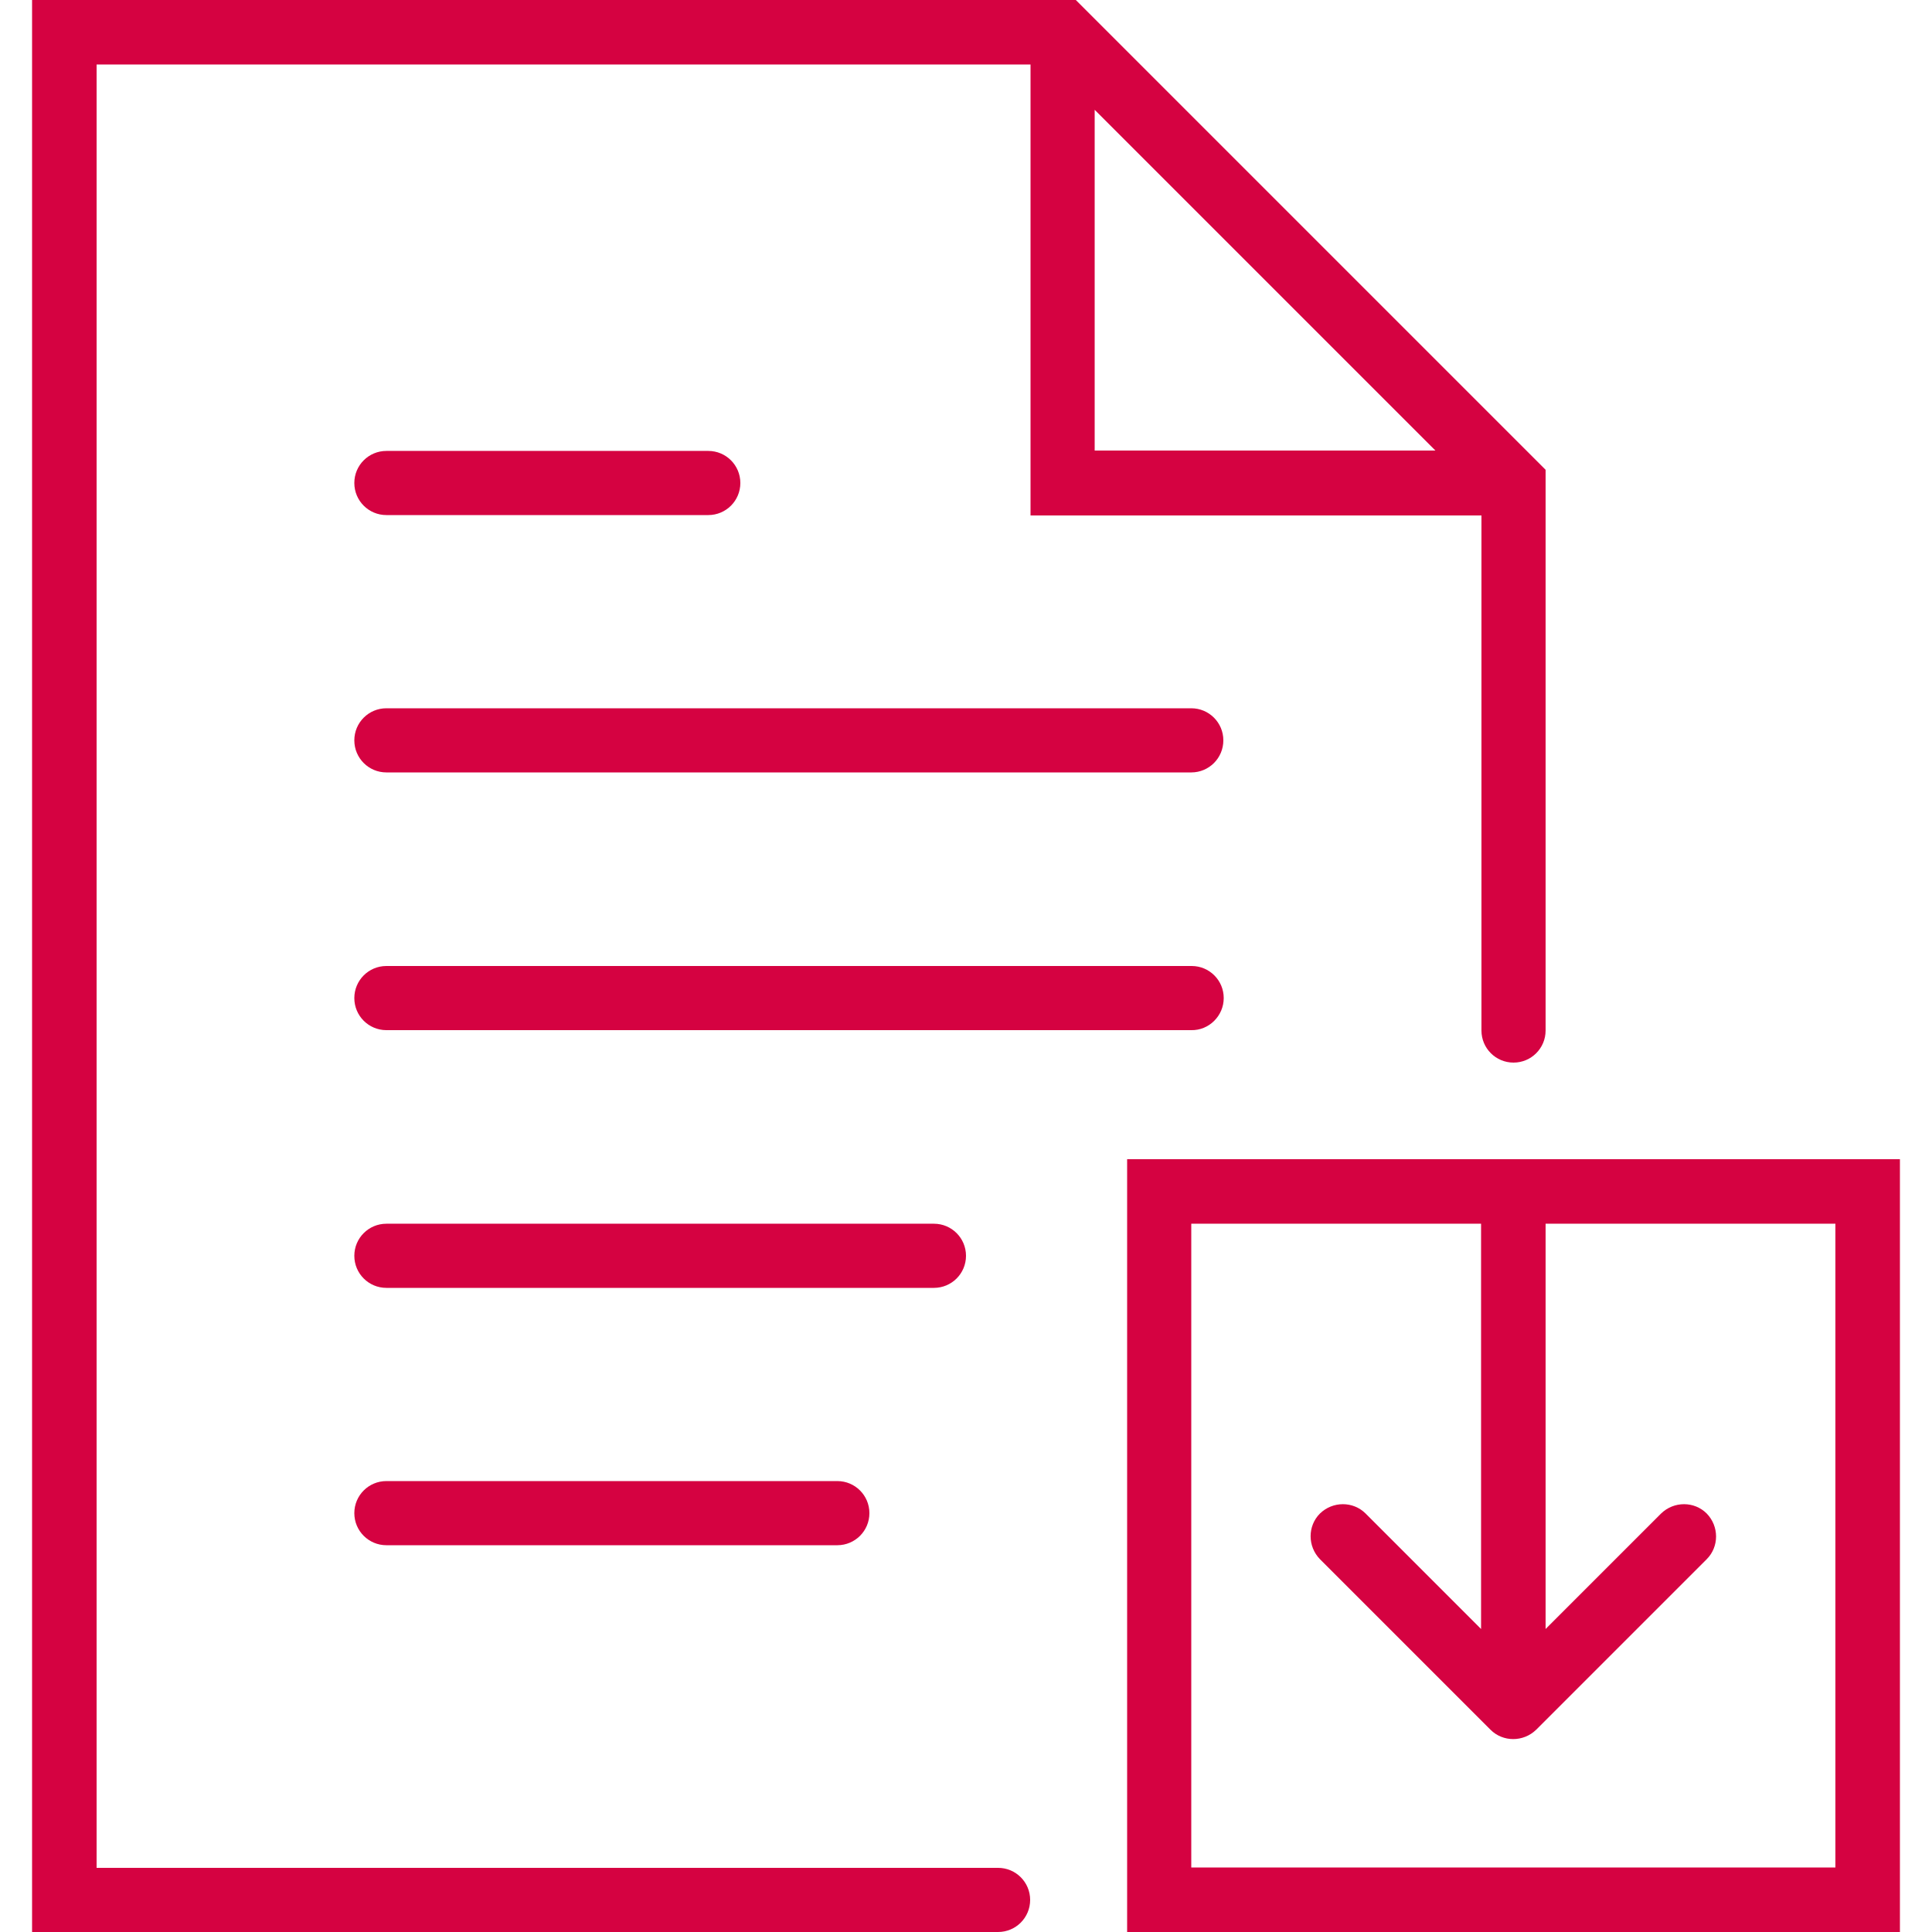
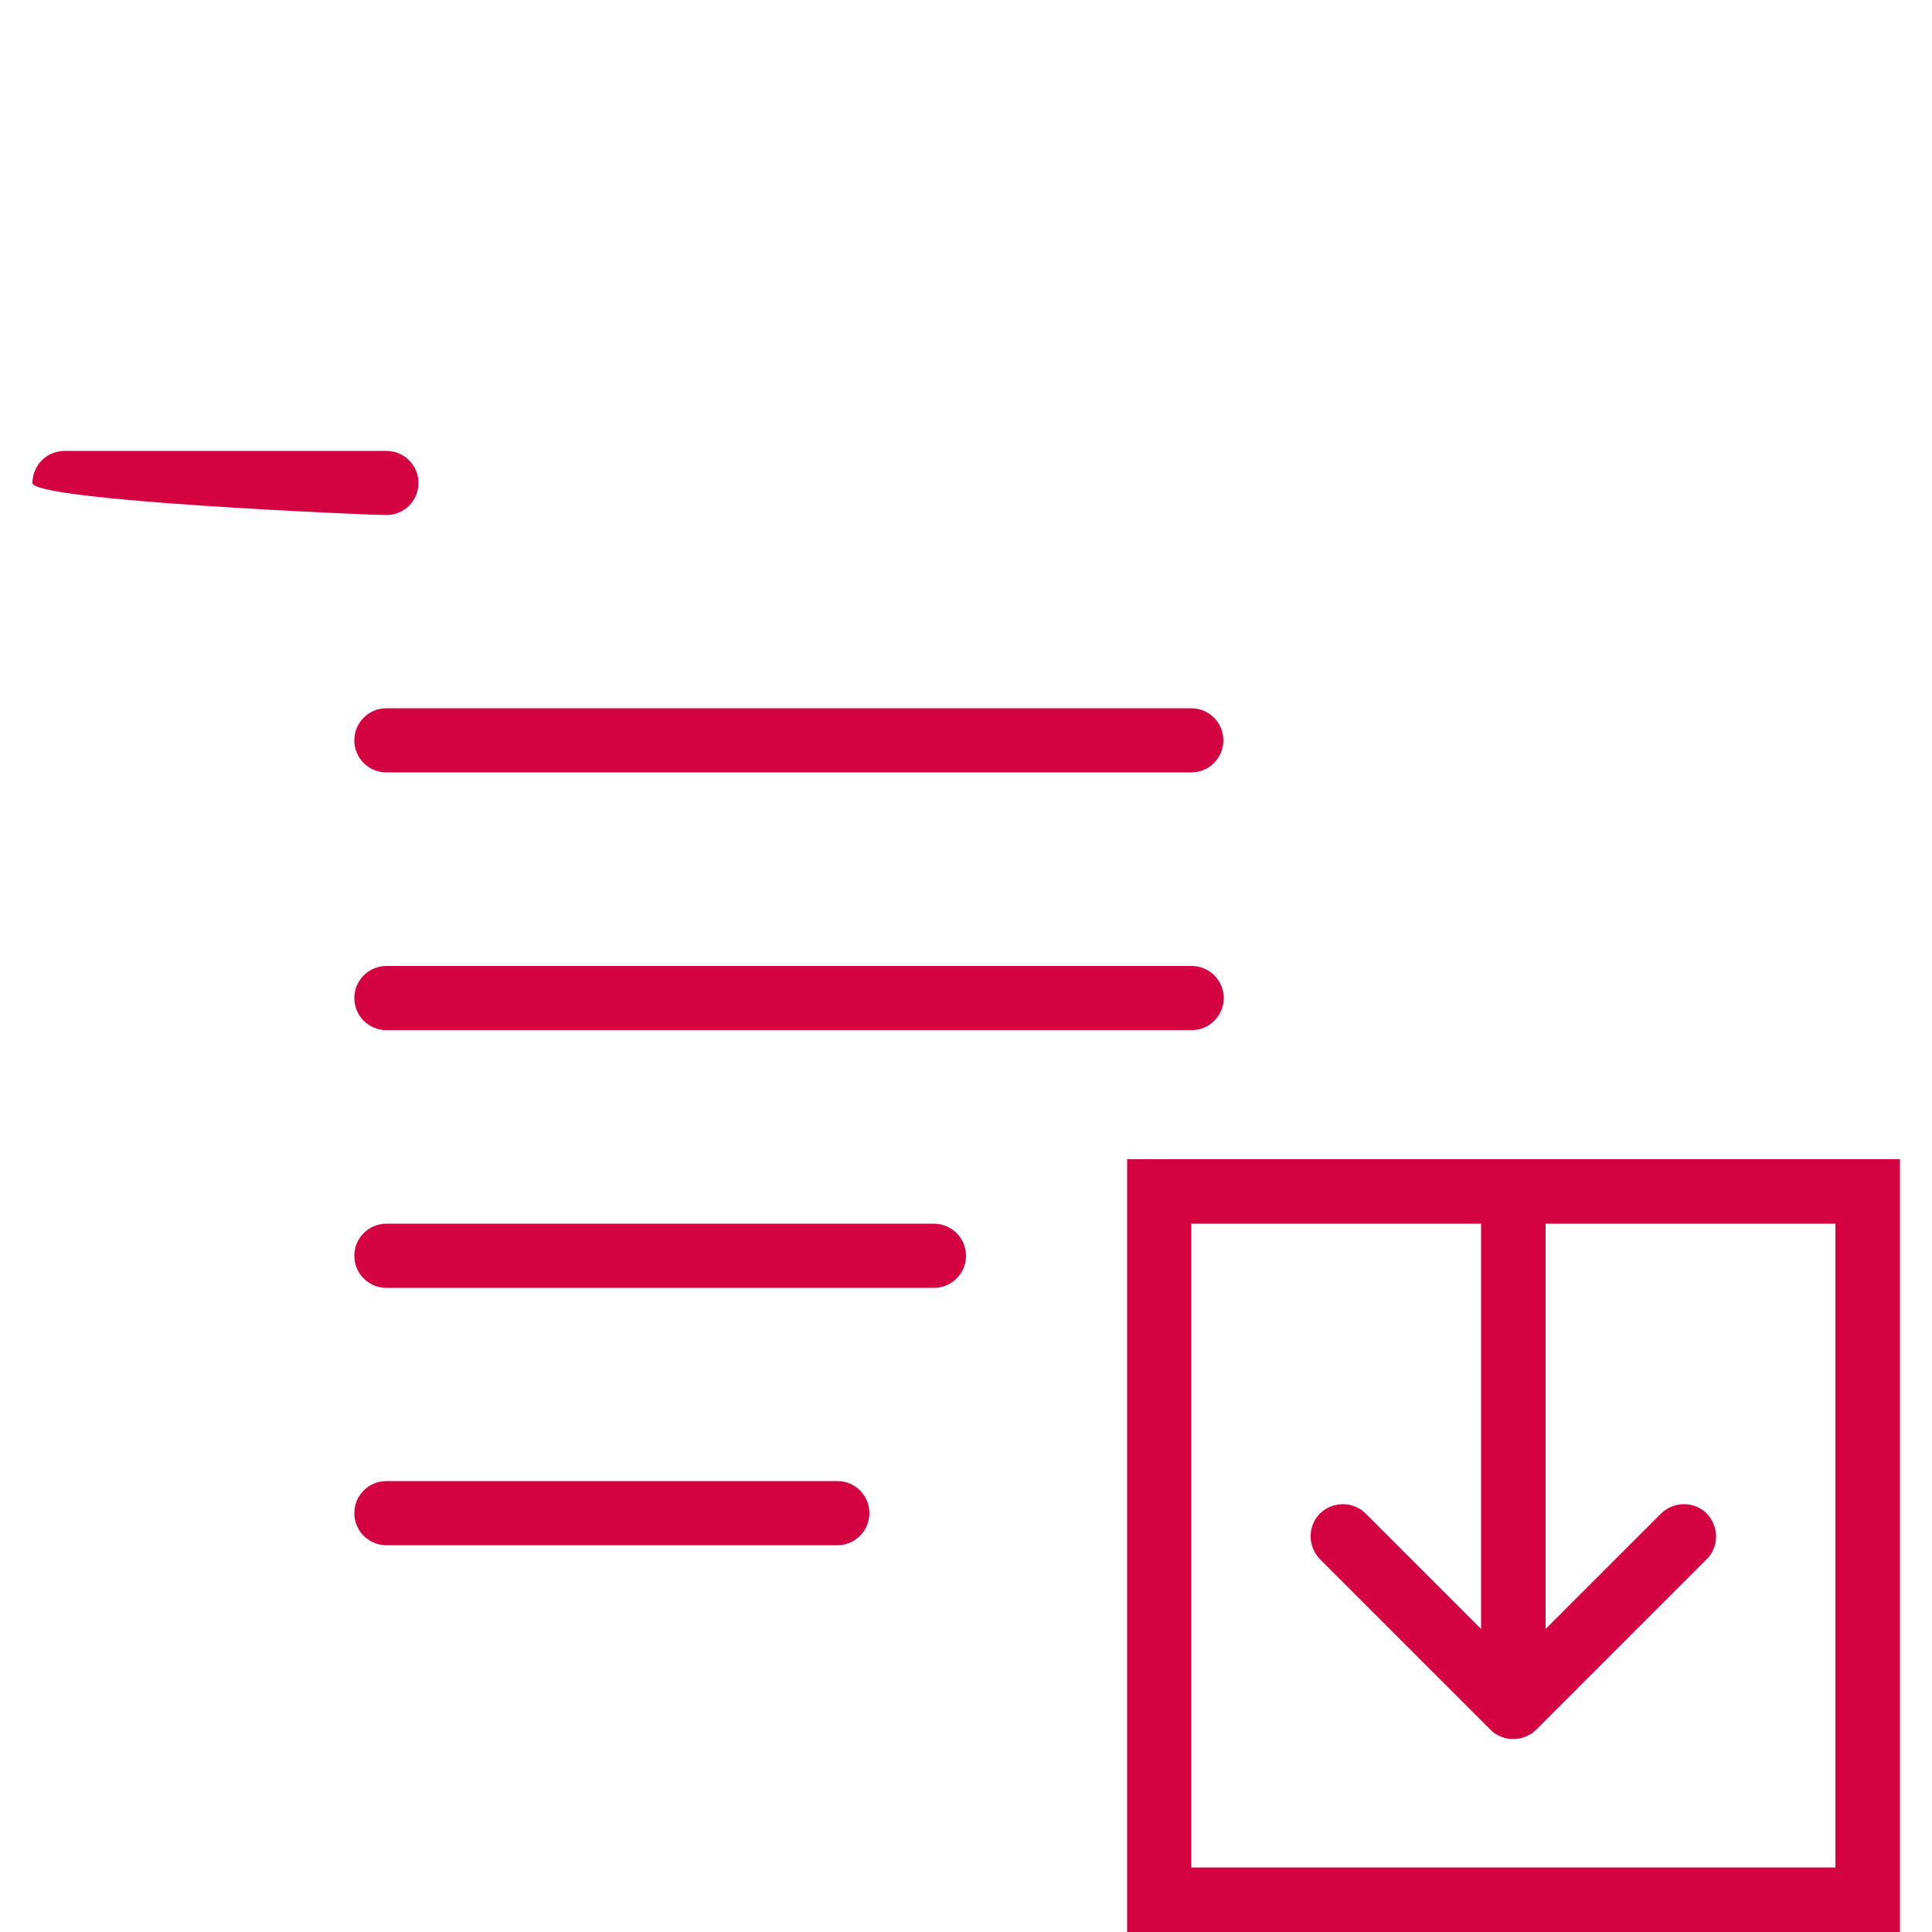
<svg xmlns="http://www.w3.org/2000/svg" version="1.1" id="Layer_1" x="0px" y="0px" width="512px" height="512px" viewBox="0 0 512 512" style="enable-background:new 0 0 512 512;" xml:space="preserve">
  <style type="text/css">
	.st0{fill:#d50241;}
</style>
  <g>
    <path class="st0" d="M315.7,187.7H102.4c-4.7,0-8.5,3.8-8.5,8.5s3.8,8.5,8.5,8.5h213.3c4.7,0,8.5-3.8,8.5-8.5   S320.4,187.7,315.7,187.7z" />
-     <path class="st0" d="M102.4,136.5h85.3c4.7,0,8.5-3.8,8.5-8.5s-3.8-8.5-8.5-8.5h-85.3c-4.7,0-8.5,3.8-8.5,8.5   S97.7,136.5,102.4,136.5z" />
+     <path class="st0" d="M102.4,136.5c4.7,0,8.5-3.8,8.5-8.5s-3.8-8.5-8.5-8.5h-85.3c-4.7,0-8.5,3.8-8.5,8.5   S97.7,136.5,102.4,136.5z" />
    <path class="st0" d="M324.3,264.5c0-4.7-3.8-8.5-8.5-8.5H102.4c-4.7,0-8.5,3.8-8.5,8.5c0,4.7,3.8,8.5,8.5,8.5h213.3   C320.4,273.1,324.3,269.2,324.3,264.5z" />
    <path class="st0" d="M256,332.8c0-4.7-3.8-8.5-8.5-8.5H102.4c-4.7,0-8.5,3.8-8.5,8.5c0,4.7,3.8,8.5,8.5,8.5h145.1   C252.2,341.3,256,337.5,256,332.8z" />
    <path class="st0" d="M102.4,392.5c-4.7,0-8.5,3.8-8.5,8.5c0,4.7,3.8,8.5,8.5,8.5h119.5c4.7,0,8.5-3.8,8.5-8.5   c0-4.7-3.8-8.5-8.5-8.5H102.4z" />
-     <path class="st0" d="M25.6,17.1h247.5v119.5h119.5v136.5c0,4.7,3.8,8.5,8.5,8.5h0c4.7,0,8.5-3.8,8.5-8.5V124.5L285.1,0H8.5v512h256   c4.7,0,8.5-3.8,8.5-8.5v0c0-4.7-3.8-8.5-8.5-8.5H25.6V17.1z M290.1,29.1l90.3,90.3h-90.3V29.1z" />
    <path class="st0" d="M298.7,307.2V512h204.8V307.2H298.7z M486.4,494.9H315.7V324.3h76.8v107.4l-30.6-30.6c-3.3-3.3-8.7-3.3-12.1,0   v0c-3.3,3.3-3.3,8.7,0,12.1l45.2,45.2c3.3,3.3,8.7,3.3,12.1,0l45.2-45.2c3.3-3.3,3.3-8.7,0-12.1v0c-3.3-3.3-8.7-3.3-12.1,0   l-30.6,30.6V324.3h76.8V494.9z" />
  </g>
</svg>